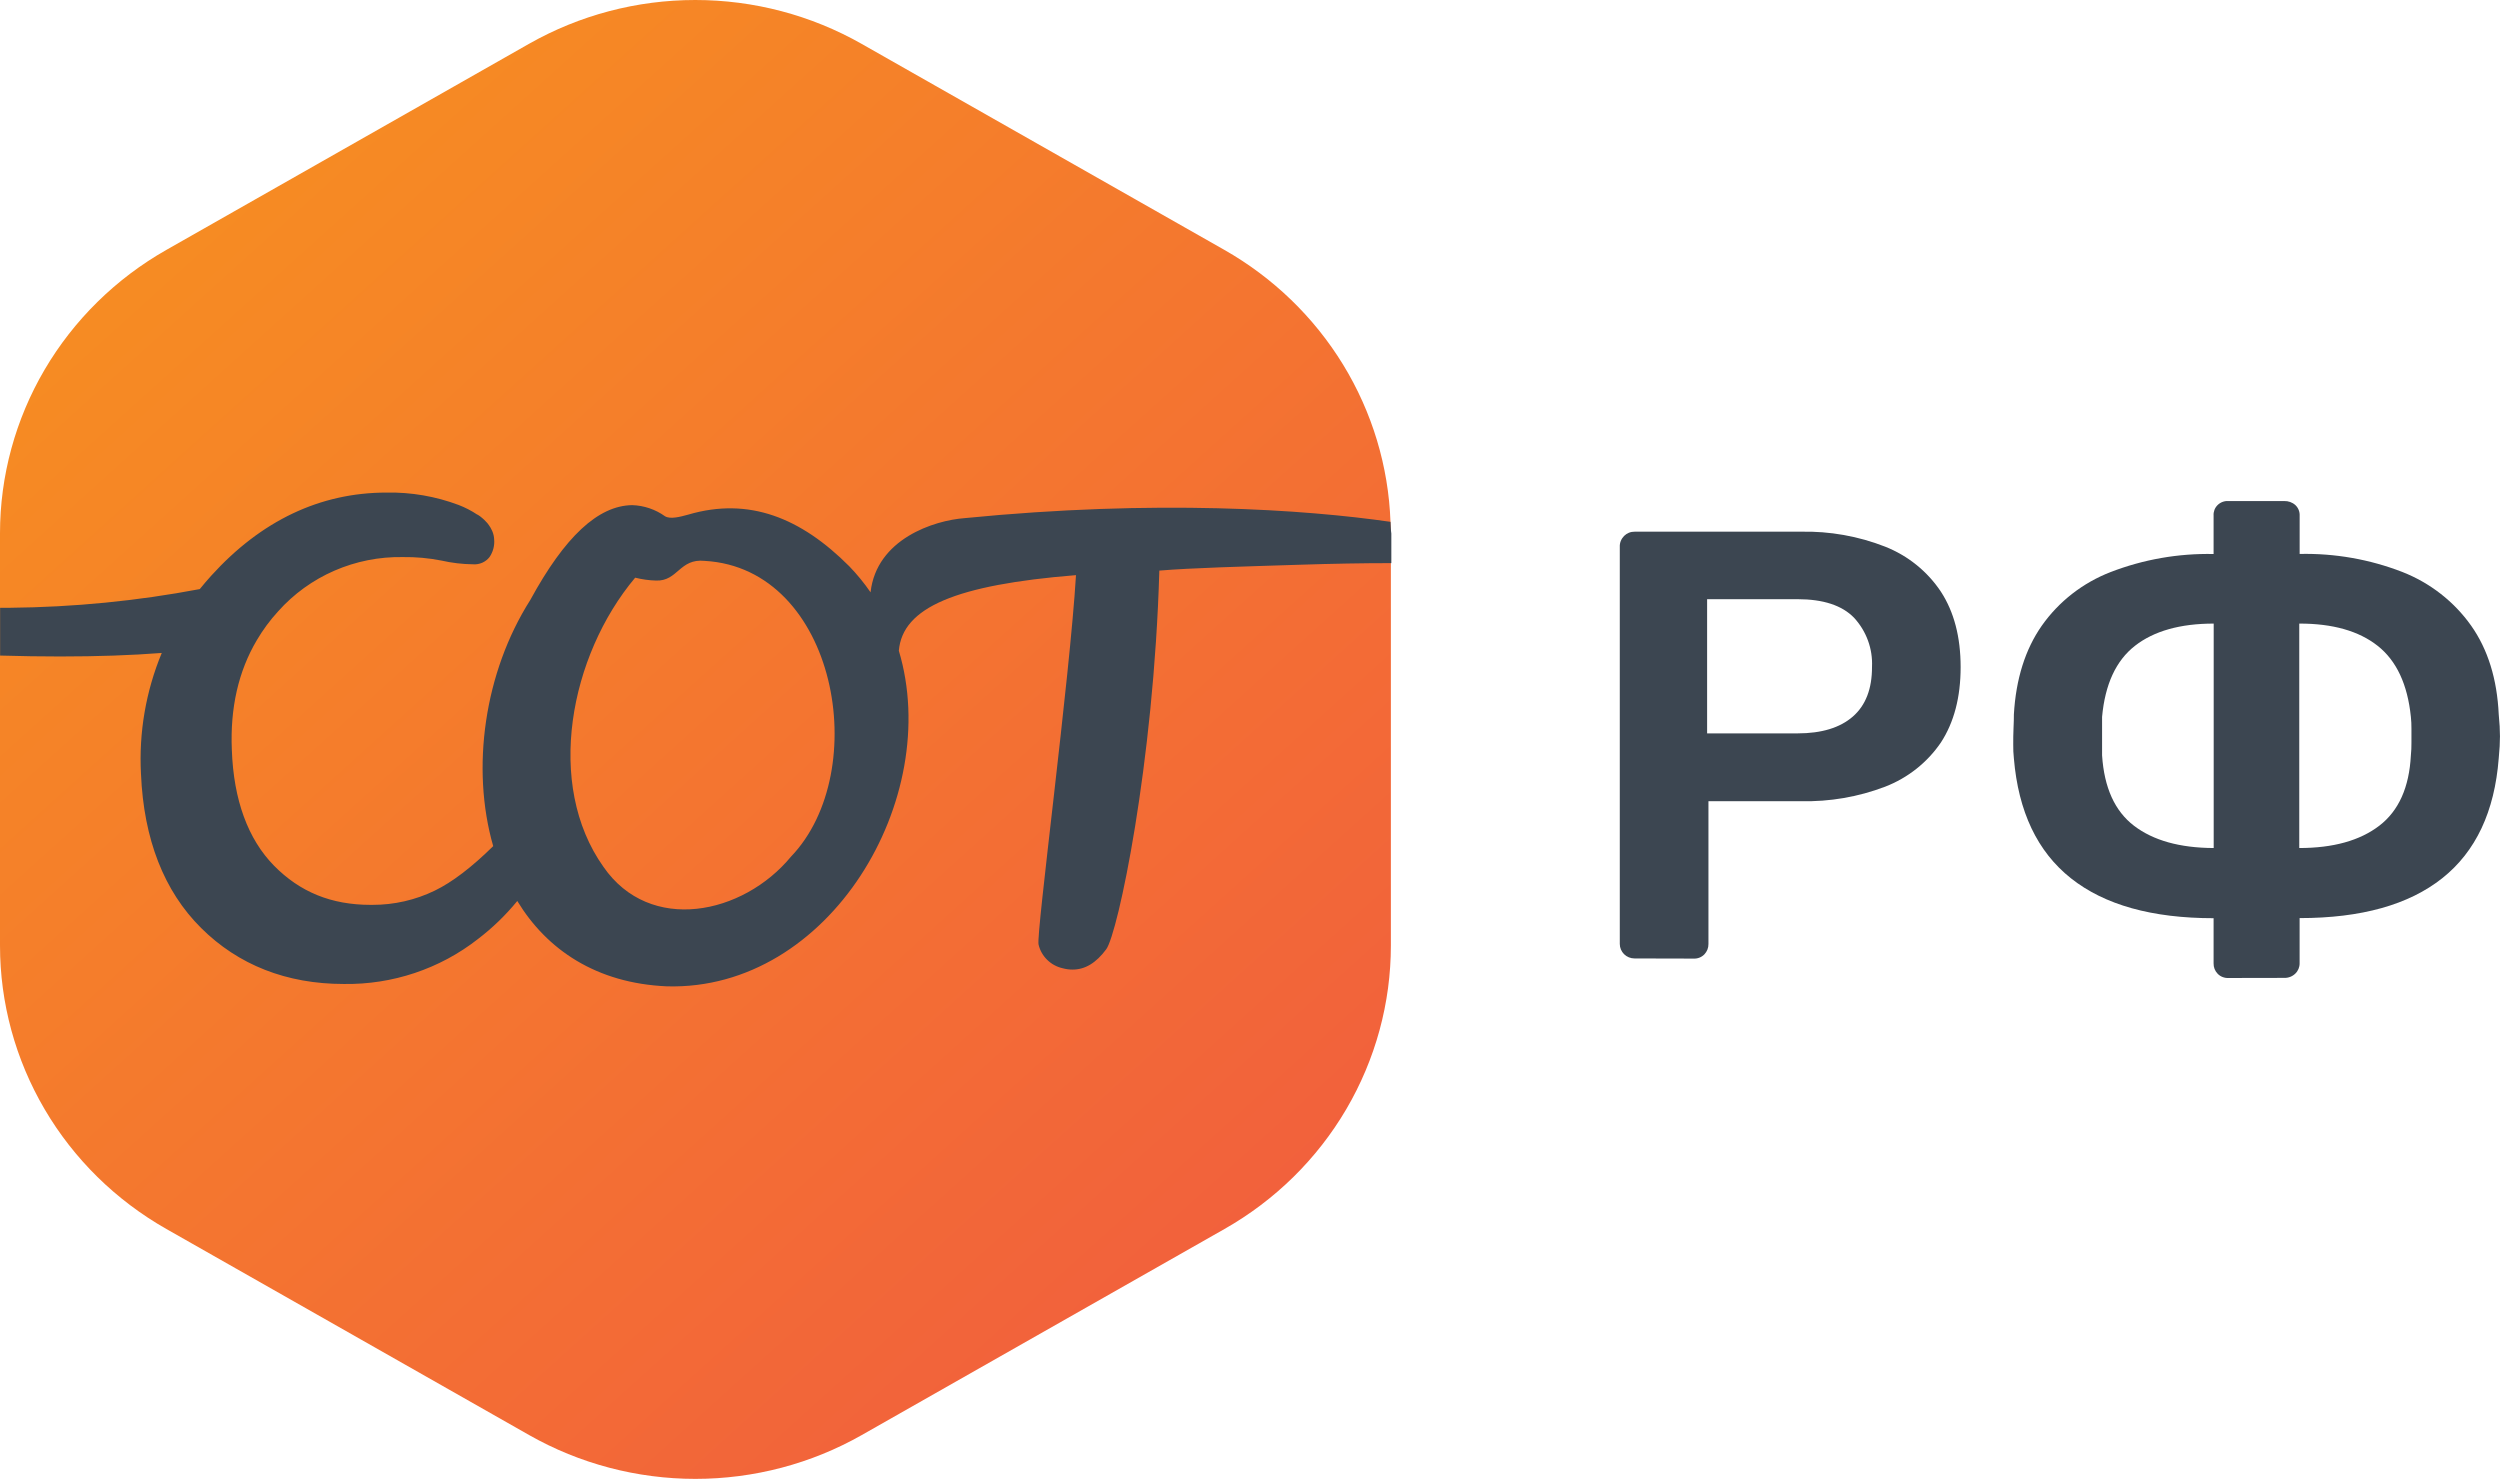
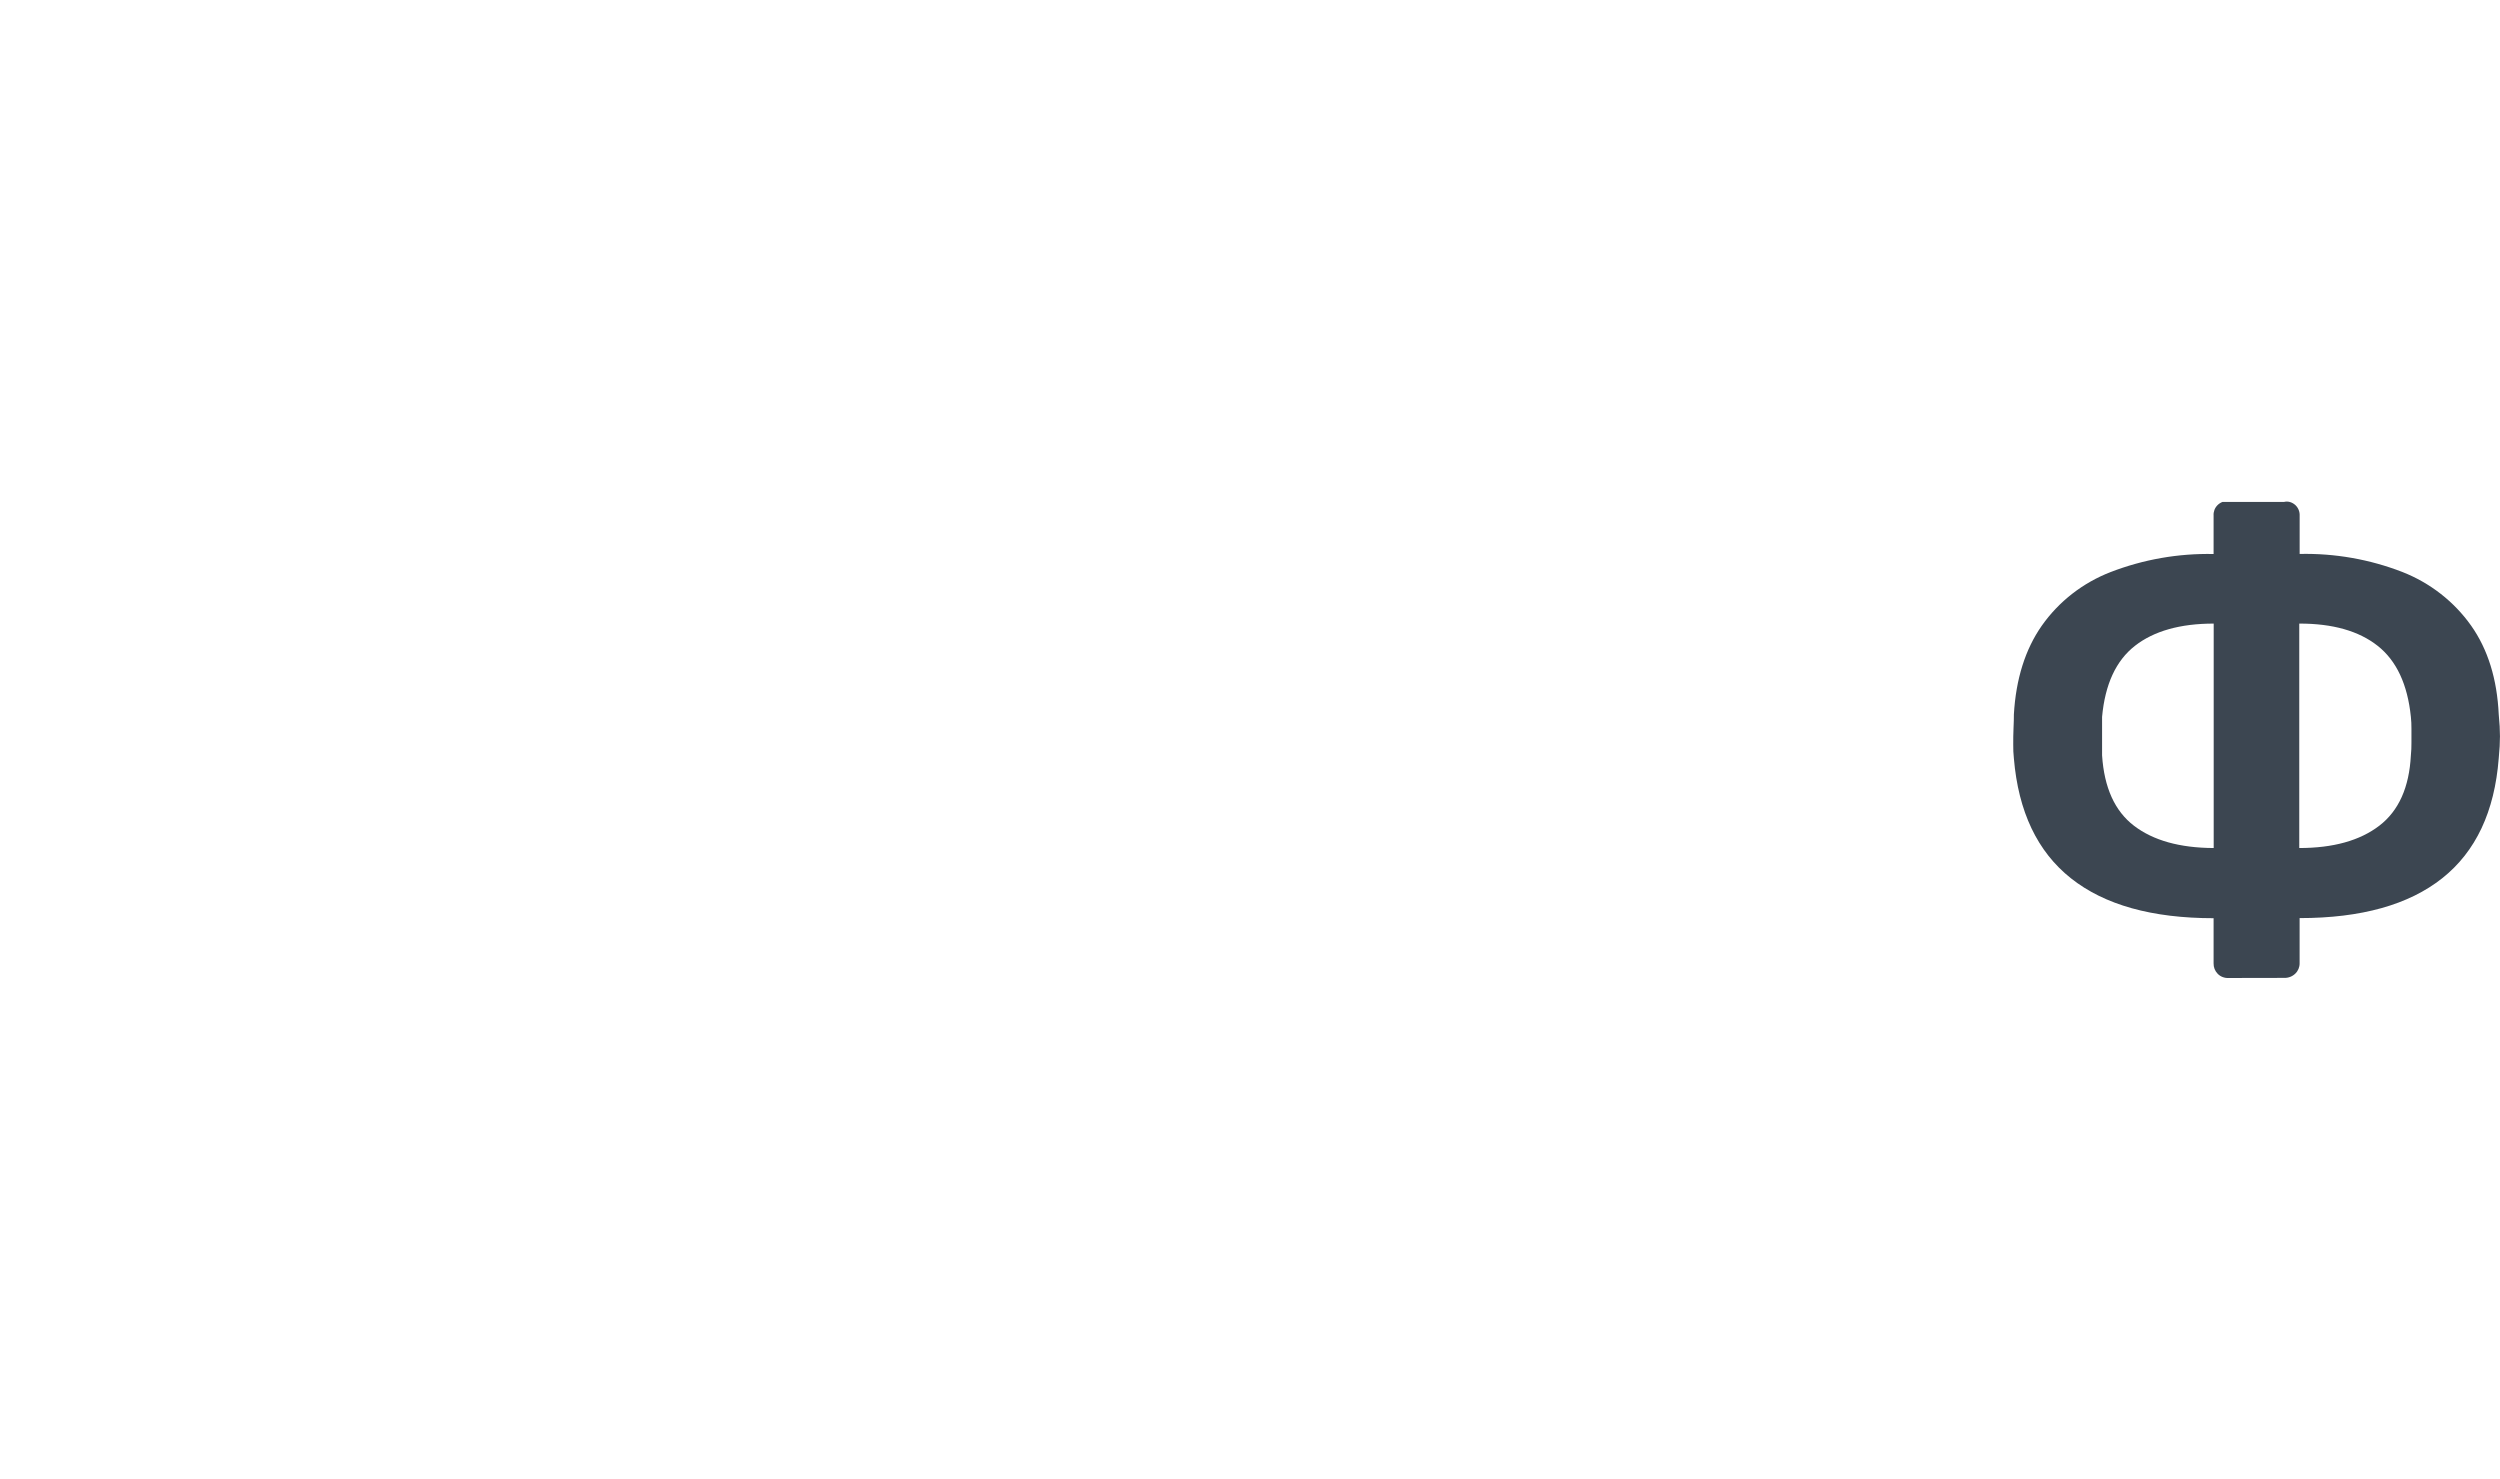
<svg xmlns="http://www.w3.org/2000/svg" width="71" height="42" viewBox="0 0 71 42" fill="none">
  <g clip-path="url(#clip0_206_76)">
-     <path d="M39.49 14.821C39.434 13.245 38.971 11.71 38.146 10.359C37.32 9.008 36.159 7.886 34.772 7.097L24.471 1.246C23.035 0.43 21.405 0 19.746 0C18.087 0 16.458 0.43 15.021 1.246L4.725 7.097C3.289 7.913 2.096 9.087 1.266 10.5C0.437 11.913 0 13.516 0 15.148V26.852C1.56457e-05 28.484 0.437 30.087 1.266 31.5C2.095 32.914 3.288 34.087 4.725 34.903L15.026 40.755C16.462 41.571 18.092 42 19.75 42C21.409 42 23.039 41.571 24.475 40.755L34.776 34.903C36.213 34.087 37.406 32.914 38.235 31.5C39.064 30.087 39.501 28.484 39.501 26.852V15.148C39.497 15.043 39.495 14.929 39.49 14.821Z" fill="url(#paint0_linear_206_76)" />
-     <path d="M46.421 27.22C46.31 27.22 46.203 27.177 46.124 27.099C46.046 27.022 46.002 26.917 46.002 26.808V15.533C45.999 15.476 46.009 15.418 46.03 15.364C46.051 15.311 46.084 15.262 46.124 15.221C46.163 15.182 46.21 15.151 46.261 15.13C46.313 15.109 46.368 15.099 46.424 15.1H51.143C51.962 15.082 52.777 15.227 53.538 15.525C54.187 15.782 54.74 16.229 55.123 16.806C55.495 17.378 55.682 18.091 55.682 18.946C55.682 19.8 55.495 20.513 55.123 21.085C54.737 21.653 54.184 22.092 53.538 22.342C52.775 22.633 51.961 22.773 51.143 22.754H48.52V26.809C48.522 26.918 48.481 27.023 48.405 27.103C48.366 27.144 48.317 27.176 48.264 27.197C48.211 27.218 48.154 27.227 48.096 27.224L46.421 27.22ZM48.482 20.828H51.052C51.732 20.828 52.255 20.669 52.62 20.351C52.985 20.033 53.167 19.562 53.165 18.939C53.189 18.426 53.006 17.925 52.655 17.544C52.314 17.193 51.78 17.017 51.052 17.017H48.482V20.828Z" fill="#3C4651" />
-     <path d="M63.288 27.775C63.231 27.778 63.174 27.768 63.121 27.747C63.068 27.727 63.02 27.695 62.981 27.654C62.904 27.575 62.863 27.469 62.866 27.36V26.077C61.117 26.077 59.766 25.699 58.813 24.942C57.861 24.186 57.321 23.051 57.194 21.538C57.18 21.409 57.174 21.279 57.176 21.149C57.176 20.992 57.176 20.837 57.184 20.68C57.192 20.523 57.194 20.395 57.194 20.291C57.252 19.283 57.517 18.442 57.986 17.771C58.47 17.083 59.151 16.552 59.943 16.246C60.873 15.887 61.867 15.713 62.866 15.734V14.643C62.862 14.588 62.871 14.532 62.89 14.481C62.91 14.429 62.941 14.382 62.981 14.343C63.02 14.304 63.068 14.274 63.121 14.254C63.173 14.235 63.229 14.226 63.285 14.23H64.87C64.987 14.226 65.101 14.266 65.187 14.343C65.229 14.382 65.261 14.429 65.282 14.481C65.303 14.533 65.313 14.589 65.31 14.645V15.732C66.306 15.71 67.297 15.884 68.224 16.243C69.013 16.552 69.694 17.082 70.18 17.768C70.656 18.442 70.917 19.283 70.964 20.288C70.988 20.53 70.999 20.739 70.999 20.913C70.999 21.086 70.988 21.293 70.964 21.535C70.847 23.049 70.313 24.183 69.362 24.94C68.41 25.696 67.059 26.074 65.309 26.074V27.357C65.31 27.412 65.299 27.466 65.278 27.517C65.257 27.567 65.226 27.613 65.186 27.651C65.144 27.692 65.095 27.723 65.04 27.744C64.985 27.765 64.927 27.774 64.869 27.772L63.288 27.775ZM62.869 24.084V17.71C61.917 17.71 61.171 17.921 60.633 18.341C60.094 18.762 59.783 19.435 59.699 20.36V21.451C59.758 22.368 60.06 23.035 60.606 23.452C61.152 23.869 61.906 24.08 62.866 24.084H62.869ZM65.299 24.084C66.26 24.084 67.018 23.874 67.57 23.452C68.122 23.03 68.422 22.363 68.469 21.451C68.481 21.334 68.486 21.215 68.485 21.097V20.698C68.486 20.585 68.481 20.472 68.469 20.36C68.375 19.437 68.061 18.764 67.525 18.341C66.99 17.919 66.248 17.708 65.299 17.71V24.084Z" fill="#3C4651" />
-     <path d="M39.49 14.82C37.063 14.469 32.838 14.177 27.395 14.715C26.531 14.779 24.892 15.304 24.724 16.822C24.544 16.56 24.342 16.313 24.121 16.084C22.751 14.709 21.273 14.108 19.55 14.614C19.313 14.679 19.038 14.752 18.887 14.662C18.616 14.467 18.291 14.357 17.955 14.346C16.987 14.358 16.041 15.239 15.06 17.04C13.754 19.095 13.37 21.814 14.007 24.03C13.398 24.63 12.842 25.054 12.351 25.292C11.799 25.561 11.19 25.7 10.574 25.698H10.525C9.407 25.698 8.517 25.333 7.78 24.583C7.044 23.832 6.633 22.718 6.584 21.295C6.534 20.106 6.771 19.065 7.291 18.186C7.464 17.891 7.668 17.614 7.9 17.361C8.341 16.867 8.886 16.473 9.497 16.207C10.109 15.941 10.772 15.809 11.44 15.821C11.808 15.816 12.175 15.849 12.536 15.92C12.831 15.987 13.133 16.023 13.436 16.026C13.525 16.033 13.615 16.017 13.697 15.981C13.778 15.945 13.85 15.889 13.904 15.819C14.004 15.671 14.05 15.494 14.034 15.317C14.031 15.243 14.015 15.171 13.988 15.102C13.982 15.085 13.974 15.068 13.965 15.052C13.943 15.003 13.916 14.957 13.884 14.914L13.851 14.869C13.842 14.859 13.834 14.848 13.824 14.838C13.814 14.829 13.778 14.789 13.753 14.764L13.704 14.72C13.661 14.681 13.614 14.646 13.564 14.616H13.556C13.39 14.505 13.212 14.413 13.025 14.341C12.372 14.096 11.678 13.976 10.979 13.989C9.094 13.989 7.417 14.785 5.997 16.352C5.885 16.476 5.778 16.602 5.674 16.73C3.897 17.067 2.092 17.244 0.283 17.261H0.003V18.618C0.605 18.636 1.17 18.644 1.707 18.644C2.774 18.644 3.72 18.611 4.594 18.544C4.142 19.633 3.941 20.807 4.004 21.981C4.082 23.835 4.657 25.306 5.712 26.355C6.767 27.404 8.138 27.945 9.765 27.945C11.146 27.966 12.492 27.515 13.573 26.669C13.987 26.353 14.362 25.99 14.691 25.588C15.529 26.971 16.936 27.925 18.939 28.012C23.566 28.14 26.787 22.677 25.527 18.481C25.63 17.251 27.146 16.609 30.558 16.334C30.384 19.249 29.421 26.543 29.495 26.824C29.533 26.989 29.618 27.14 29.74 27.259C29.861 27.379 30.015 27.462 30.183 27.499C30.274 27.524 30.368 27.537 30.462 27.536C30.817 27.536 31.129 27.348 31.417 26.959C31.747 26.512 32.768 21.703 32.925 16.205C33.86 16.128 35.232 16.092 36.898 16.039C37.857 16.008 38.724 15.993 39.476 15.993H39.514V15.152C39.497 15.043 39.496 14.929 39.49 14.82ZM22.463 24.33C21.101 25.98 18.458 26.53 17.138 24.618C15.477 22.281 16.177 18.624 18.039 16.406C18.234 16.455 18.433 16.483 18.634 16.488C19.251 16.51 19.297 15.854 20.015 15.929C23.762 16.143 24.793 21.904 22.463 24.33Z" fill="#3C4651" />
+     <path d="M63.288 27.775C63.231 27.778 63.174 27.768 63.121 27.747C63.068 27.727 63.02 27.695 62.981 27.654C62.904 27.575 62.863 27.469 62.866 27.36V26.077C61.117 26.077 59.766 25.699 58.813 24.942C57.861 24.186 57.321 23.051 57.194 21.538C57.18 21.409 57.174 21.279 57.176 21.149C57.176 20.992 57.176 20.837 57.184 20.68C57.192 20.523 57.194 20.395 57.194 20.291C57.252 19.283 57.517 18.442 57.986 17.771C58.47 17.083 59.151 16.552 59.943 16.246C60.873 15.887 61.867 15.713 62.866 15.734V14.643C62.862 14.588 62.871 14.532 62.89 14.481C62.91 14.429 62.941 14.382 62.981 14.343C63.02 14.304 63.068 14.274 63.121 14.254H64.87C64.987 14.226 65.101 14.266 65.187 14.343C65.229 14.382 65.261 14.429 65.282 14.481C65.303 14.533 65.313 14.589 65.31 14.645V15.732C66.306 15.71 67.297 15.884 68.224 16.243C69.013 16.552 69.694 17.082 70.18 17.768C70.656 18.442 70.917 19.283 70.964 20.288C70.988 20.53 70.999 20.739 70.999 20.913C70.999 21.086 70.988 21.293 70.964 21.535C70.847 23.049 70.313 24.183 69.362 24.94C68.41 25.696 67.059 26.074 65.309 26.074V27.357C65.31 27.412 65.299 27.466 65.278 27.517C65.257 27.567 65.226 27.613 65.186 27.651C65.144 27.692 65.095 27.723 65.04 27.744C64.985 27.765 64.927 27.774 64.869 27.772L63.288 27.775ZM62.869 24.084V17.71C61.917 17.71 61.171 17.921 60.633 18.341C60.094 18.762 59.783 19.435 59.699 20.36V21.451C59.758 22.368 60.06 23.035 60.606 23.452C61.152 23.869 61.906 24.08 62.866 24.084H62.869ZM65.299 24.084C66.26 24.084 67.018 23.874 67.57 23.452C68.122 23.03 68.422 22.363 68.469 21.451C68.481 21.334 68.486 21.215 68.485 21.097V20.698C68.486 20.585 68.481 20.472 68.469 20.36C68.375 19.437 68.061 18.764 67.525 18.341C66.99 17.919 66.248 17.708 65.299 17.71V24.084Z" fill="#3C4651" />
  </g>
  <defs>
    <linearGradient id="paint0_linear_206_76" x1="1.317" y1="1.47469e-07" x2="38.447" y2="41.106" gradientUnits="userSpaceOnUse">
      <stop stop-color="#F7931E" />
      <stop offset="1" stop-color="#F15A40" />
    </linearGradient>
    <clipPath id="clip0_206_76">
      <rect width="71" height="42" fill="white" />
    </clipPath>
  </defs>
</svg>